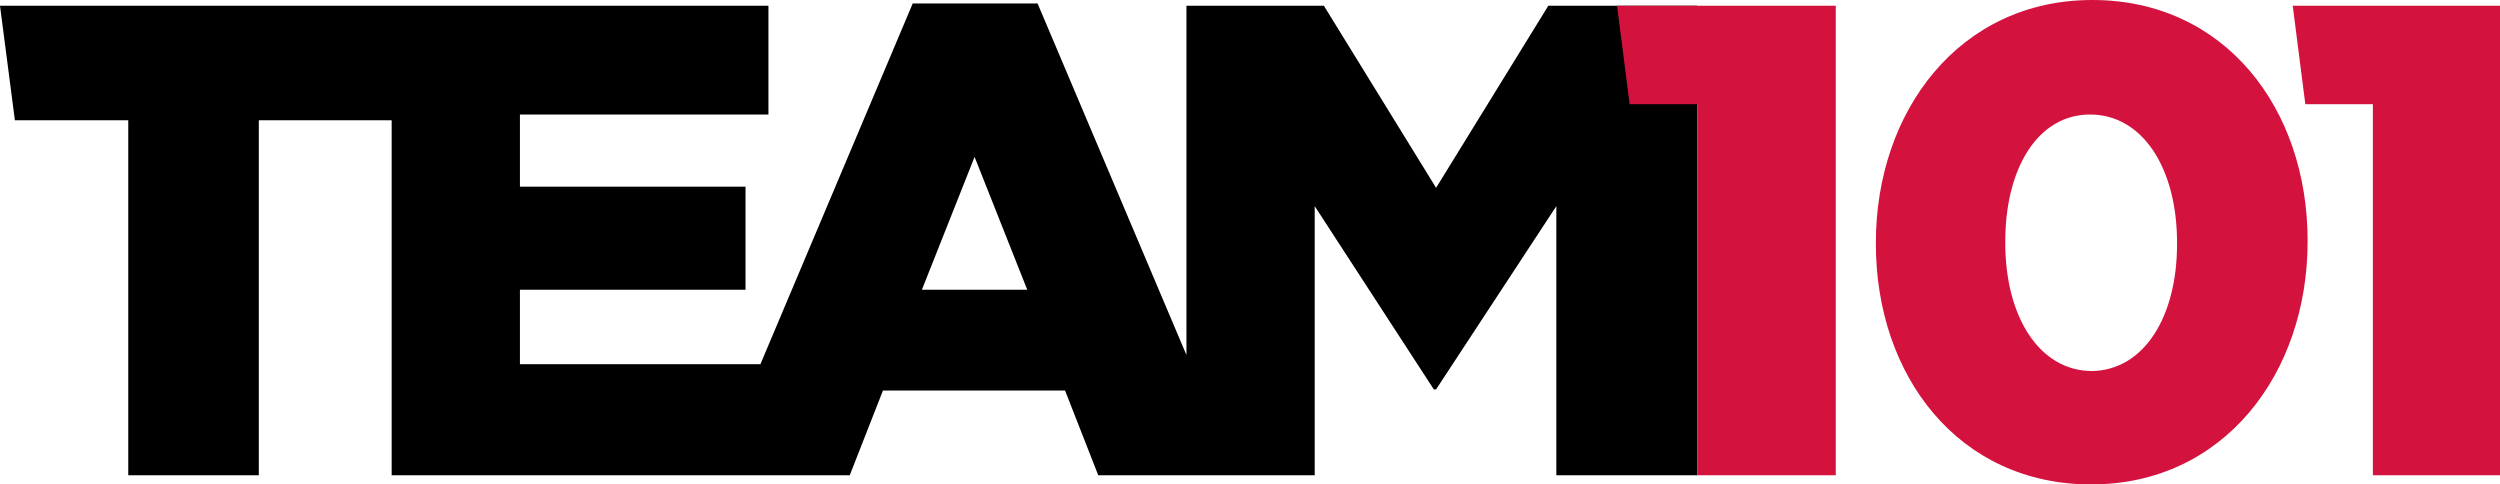
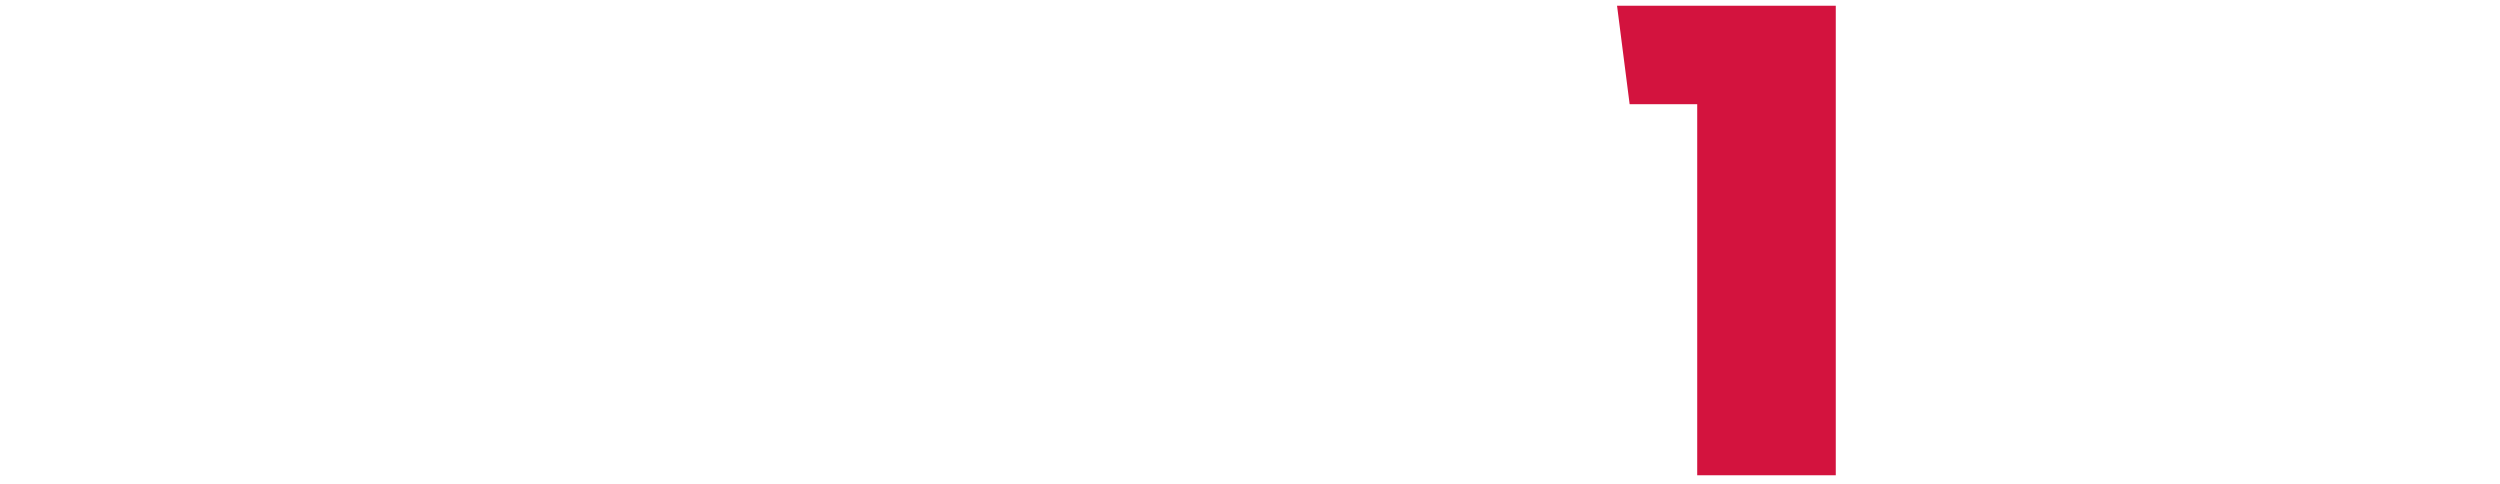
<svg xmlns="http://www.w3.org/2000/svg" version="1.1" id="Layer_1" x="0px" y="0px" viewBox="0 0 218.3 42.3" style="enable-background:new 0 0 218.3 42.3;" xml:space="preserve">
  <style type="text/css">
	.st0{fill:#D3133E;}
</style>
  <g>
    <g>
-       <path d="M135.2,0.5l-9.8,15.9l-9.8-15.9h-12V31l-13-30.7H79.7L66.4,31.8h-21v-6.5h19.7v-9H45.4v-6.3h21.7V0.5H0l1.3,10h9.9v31    h11.4v-31h11.6v31h40l2.9-7.4H93l2.9,7.4h18.9V18l10.4,16h0.2l10.5-16v23.5h12.3v-41H135.2z M80.5,25.3l4.6-11.6l4.6,11.6H80.5z" />
      <path class="st0" d="M148.2,9.1l-5.9,0l-1.1-8.6l19.1,0v41h-12.1V9.1z" />
-       <path class="st0" d="M207.2,9.1l-5.9,0l-1.1-8.6l18.1,0v41h-11.1V9.1z" />
-       <path class="st0" d="M163.8,21.3v-0.1c0-11.5,7.3-21.2,18.9-21.2c11.6,0,18.8,9.5,18.8,21v0.1c0,11.5-7.3,21.2-18.9,21.2    C171,42.3,163.8,32.8,163.8,21.3z M190.1,21.3v-0.1c0-6.5-3-11.2-7.6-11.2c-4.5,0-7.4,4.6-7.4,11.1v0.1c0,6.5,3,11.2,7.6,11.2    C187.2,32.3,190.1,27.7,190.1,21.3z" />
    </g>
  </g>
</svg>